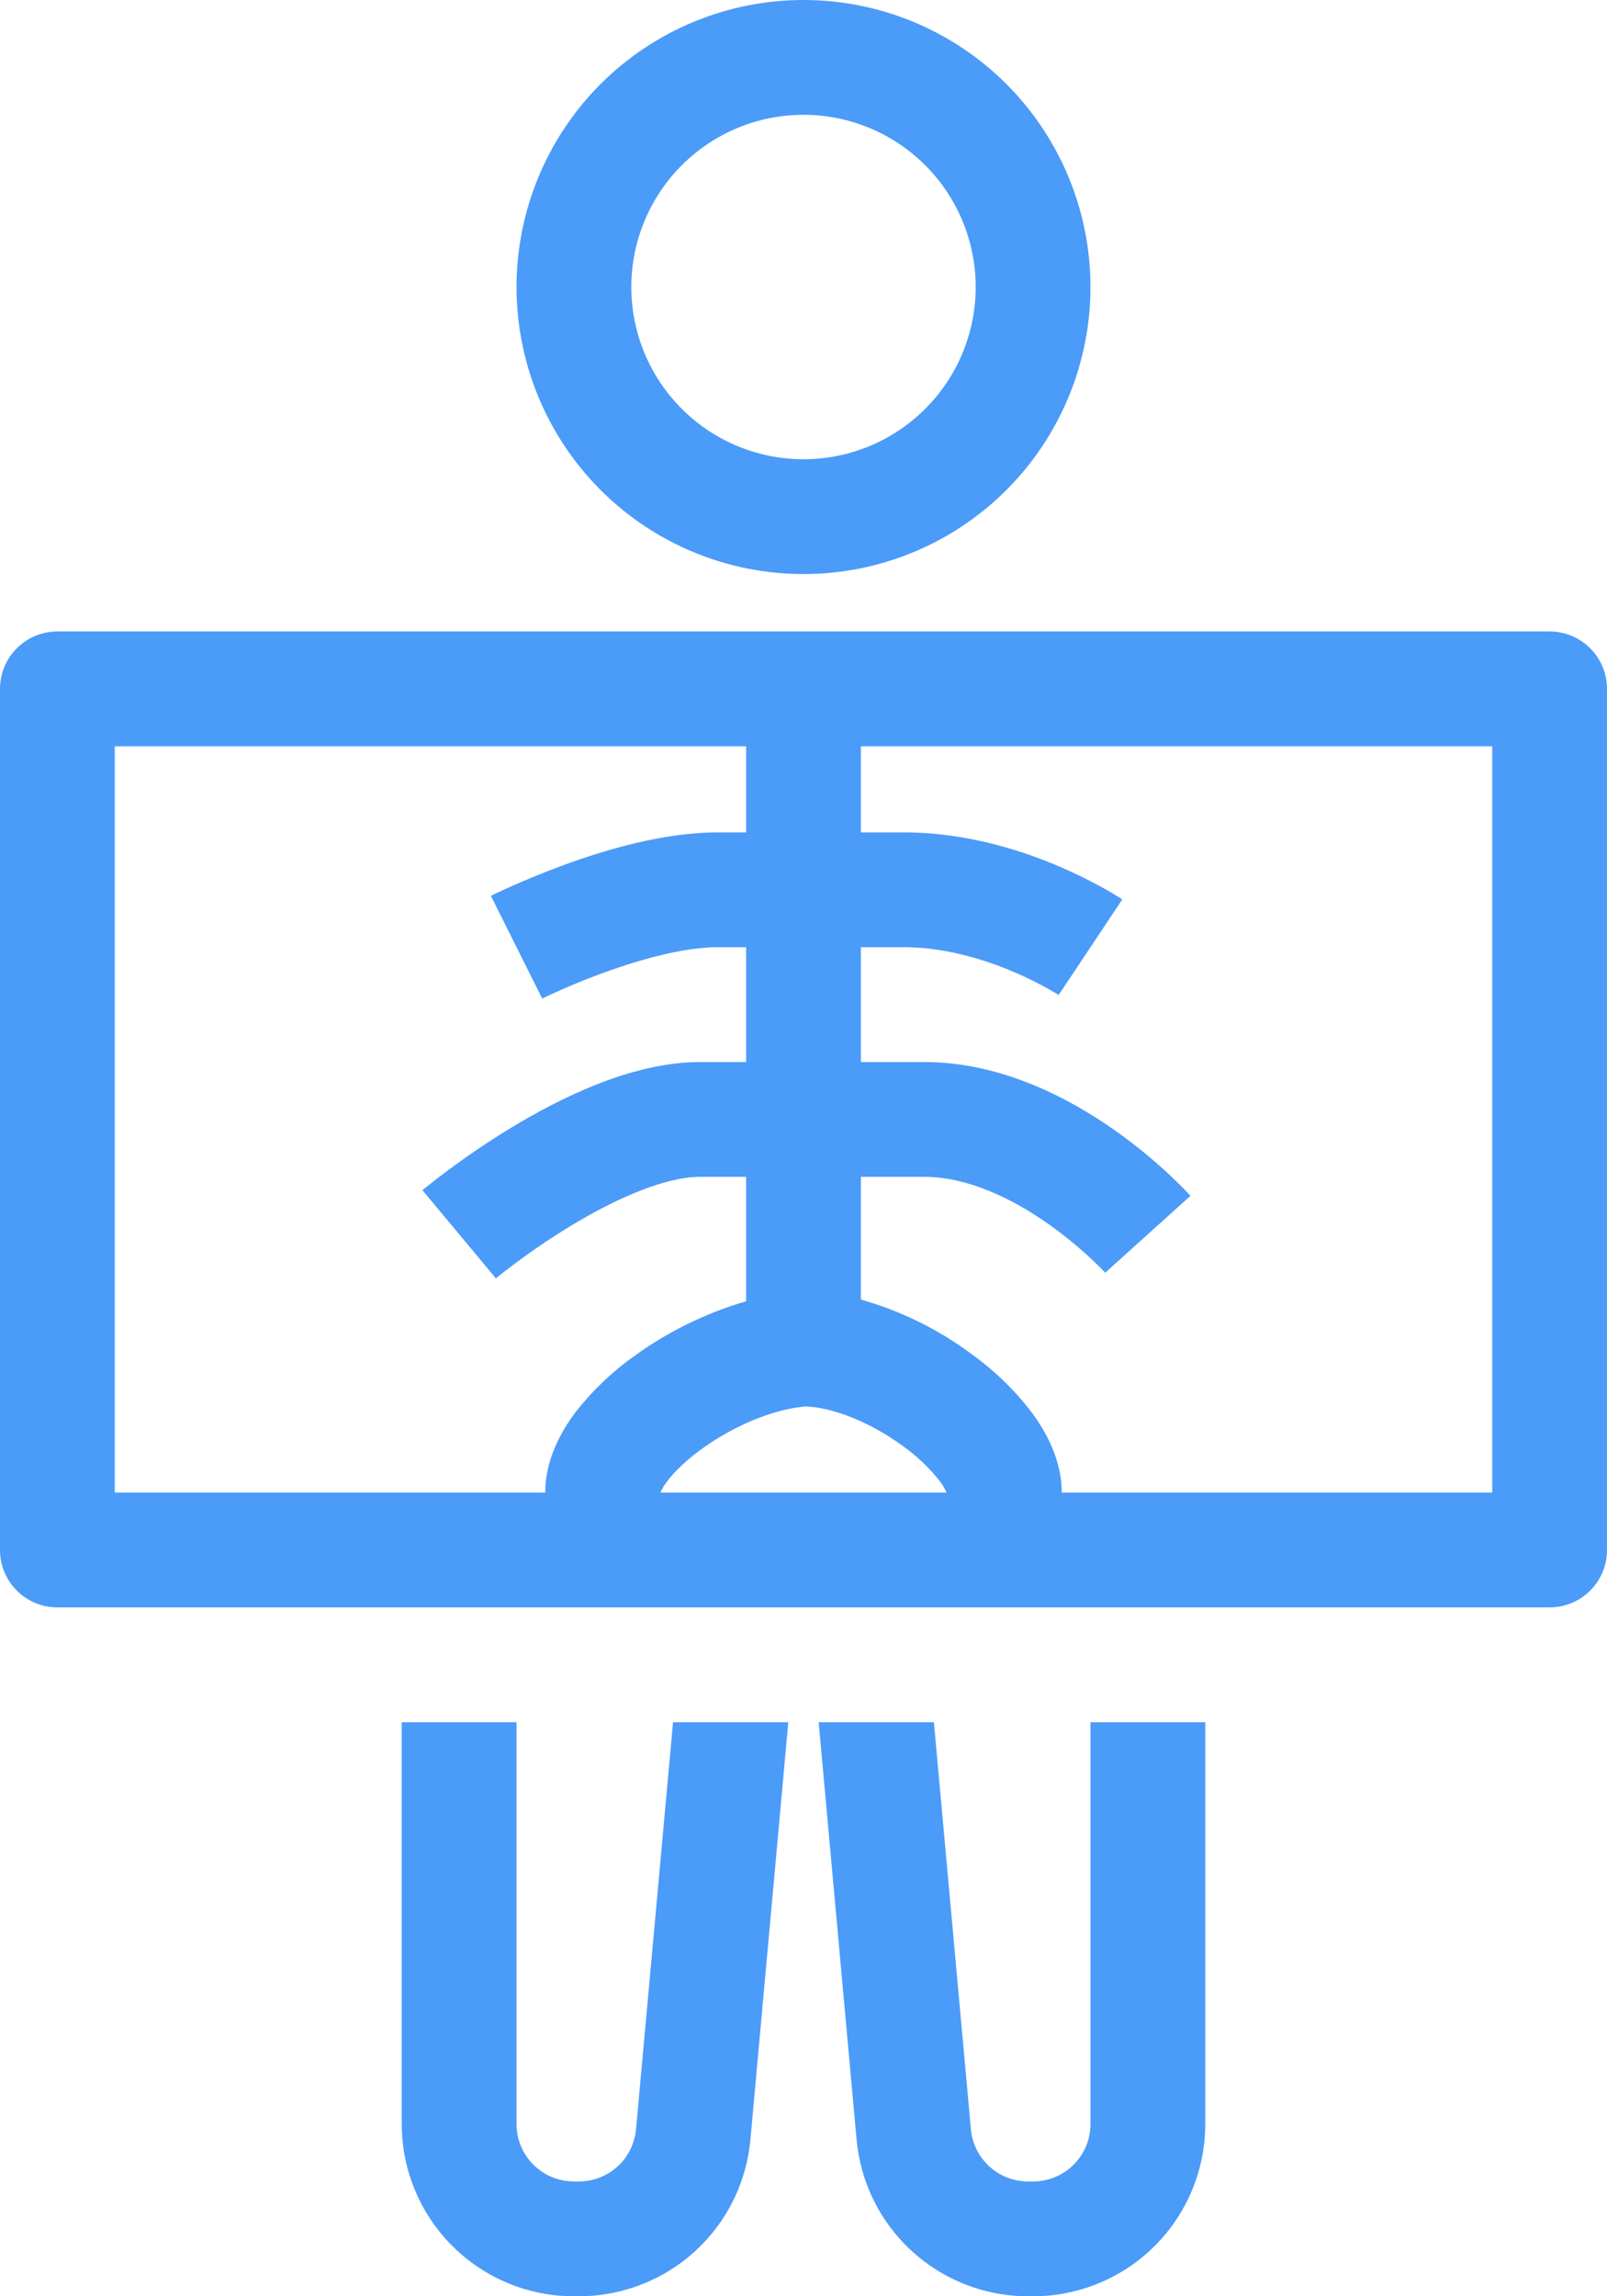
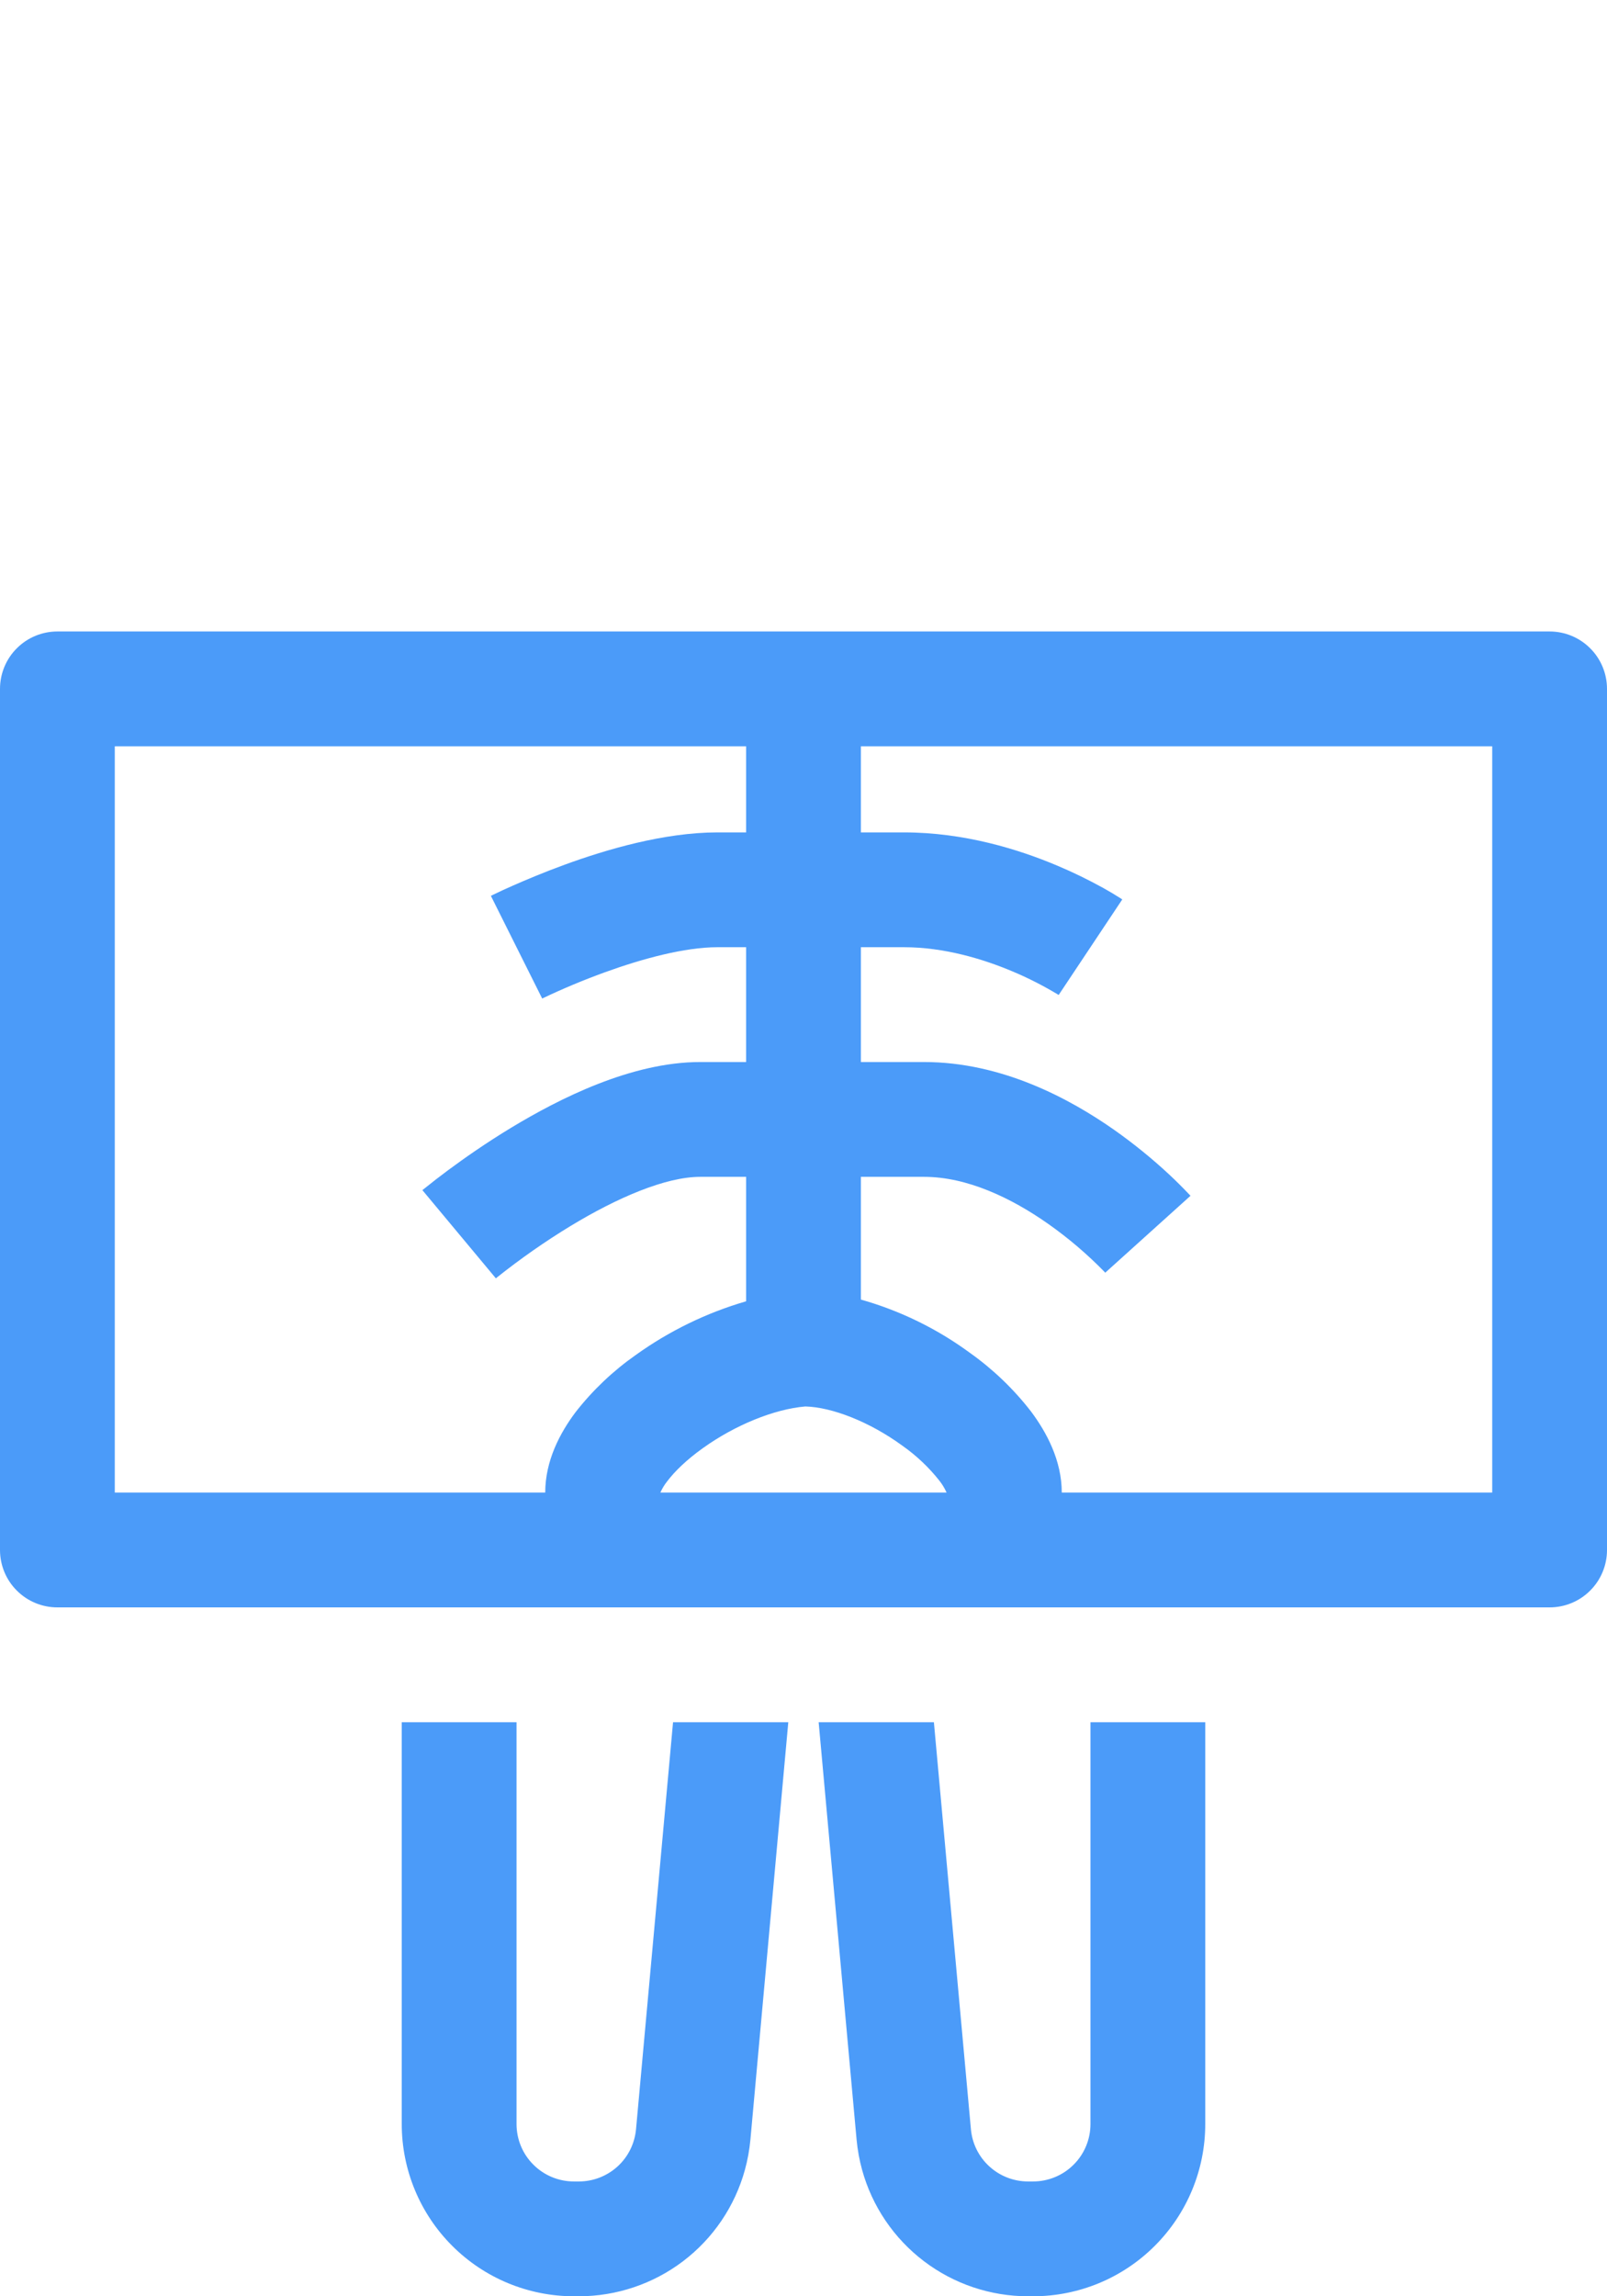
<svg xmlns="http://www.w3.org/2000/svg" width="28" height="40" viewBox="0 0 28 40" fill="none">
-   <path fill-rule="evenodd" clip-rule="evenodd" d="M19 5C19 6.326 18.473 7.598 17.535 8.536C16.598 9.473 15.326 10 14 10C12.674 10 11.402 9.473 10.464 8.536C9.527 7.598 9 6.326 9 5C9 3.674 9.527 2.402 10.464 1.464C11.402 0.527 12.674 0 14 0C15.326 0 16.598 0.527 17.535 1.464C18.473 2.402 19 3.674 19 5ZM17 5C17 5.796 16.684 6.559 16.121 7.121C15.559 7.684 14.796 8 14 8C13.204 8 12.441 7.684 11.879 7.121C11.316 6.559 11 5.796 11 5C11 4.204 11.316 3.441 11.879 2.879C12.441 2.316 13.204 2 14 2C14.796 2 15.559 2.316 16.121 2.879C16.684 3.441 17 4.204 17 5Z" fill="#4B9BF9" />
  <path d="M7 37V30H9V37C9 37.265 9.105 37.52 9.293 37.707C9.48 37.895 9.735 38 10 38H10.087C10.336 38 10.577 37.906 10.761 37.738C10.945 37.57 11.059 37.339 11.082 37.09L11.727 30H13.735L13.075 37.272C13.058 37.451 13.026 37.629 12.978 37.802C12.803 38.434 12.425 38.992 11.902 39.389C11.38 39.785 10.742 40 10.086 40H10C9.204 40 8.441 39.684 7.879 39.121C7.316 38.559 7 37.796 7 37ZM16.917 37.09L16.272 30H14.264L14.925 37.272C14.942 37.451 14.974 37.629 15.022 37.802C15.197 38.434 15.575 38.991 16.097 39.388C16.619 39.785 17.257 40 17.913 40H18C18.796 40 19.559 39.684 20.121 39.121C20.684 38.559 21 37.796 21 37V30H19V37C19 37.265 18.895 37.52 18.707 37.707C18.52 37.895 18.265 38 18 38H17.913C17.663 38 17.423 37.907 17.238 37.738C17.054 37.57 16.939 37.339 16.917 37.09Z" fill="#4B9BF9" />
  <path fill-rule="evenodd" clip-rule="evenodd" d="M1 11C0.735 11 0.48 11.105 0.293 11.293C0.105 11.48 0 11.735 0 12V27C0 27.265 0.105 27.52 0.293 27.707C0.48 27.895 0.735 28 1 28H27C27.265 28 27.52 27.895 27.707 27.707C27.895 27.52 28 27.265 28 27V12C28 11.735 27.895 11.48 27.707 11.293C27.52 11.105 27.265 11 27 11H1ZM2 13V26H9.5C9.5 25.442 9.76 24.957 10.028 24.6C10.327 24.217 10.681 23.881 11.079 23.602C11.662 23.184 12.311 22.868 13 22.668V20.5H12.2C11.597 20.5 10.753 20.864 9.943 21.355C9.496 21.627 9.067 21.927 8.658 22.253L8.643 22.266L8.64 22.268L8 21.5L7.36 20.732L7.361 20.73L7.364 20.728L7.371 20.722L7.397 20.702C7.532 20.593 7.669 20.487 7.808 20.384C8.078 20.184 8.461 19.914 8.907 19.644C9.747 19.136 11.003 18.5 12.2 18.5H13V16.5H12.5C11.93 16.5 11.19 16.7 10.53 16.94C10.167 17.072 9.81 17.221 9.461 17.387L9.449 17.394H9.447L9 16.5L8.553 15.605L8.556 15.604L8.563 15.601L8.584 15.59C8.698 15.534 8.814 15.481 8.93 15.43C9.157 15.33 9.476 15.195 9.846 15.06C10.559 14.8 11.569 14.5 12.5 14.5H13V13H2ZM15 20.5H16.1C16.849 20.5 17.619 20.866 18.263 21.319C18.617 21.568 18.947 21.85 19.249 22.16L19.257 22.17L20 21.5L20.743 20.83L20.741 20.829L20.739 20.826L20.732 20.818L20.71 20.795C20.599 20.678 20.485 20.565 20.367 20.455C20.067 20.176 19.747 19.917 19.412 19.681C18.632 19.134 17.452 18.5 16.1 18.5H15V16.5H15.75C16.444 16.5 17.12 16.701 17.643 16.922C17.919 17.038 18.187 17.175 18.443 17.33L18.446 17.332L19 16.5L19.554 15.668L19.553 15.667L19.55 15.665L19.543 15.66L19.523 15.647C19.426 15.585 19.327 15.526 19.226 15.47C18.964 15.325 18.695 15.194 18.419 15.078C17.756 14.798 16.806 14.5 15.75 14.5H15V13H26V26H18.5C18.5 25.438 18.232 24.945 17.964 24.587C17.662 24.197 17.303 23.853 16.901 23.567C16.328 23.146 15.684 22.831 15 22.638V20.5ZM16.493 26C16.459 25.924 16.416 25.853 16.364 25.788C16.181 25.557 15.965 25.354 15.724 25.184C15.148 24.764 14.494 24.512 14.032 24.5C13.488 24.546 12.805 24.825 12.245 25.227C11.965 25.427 11.755 25.631 11.625 25.804C11.577 25.864 11.537 25.93 11.506 26H16.493Z" fill="#4B9BF9" />
</svg>